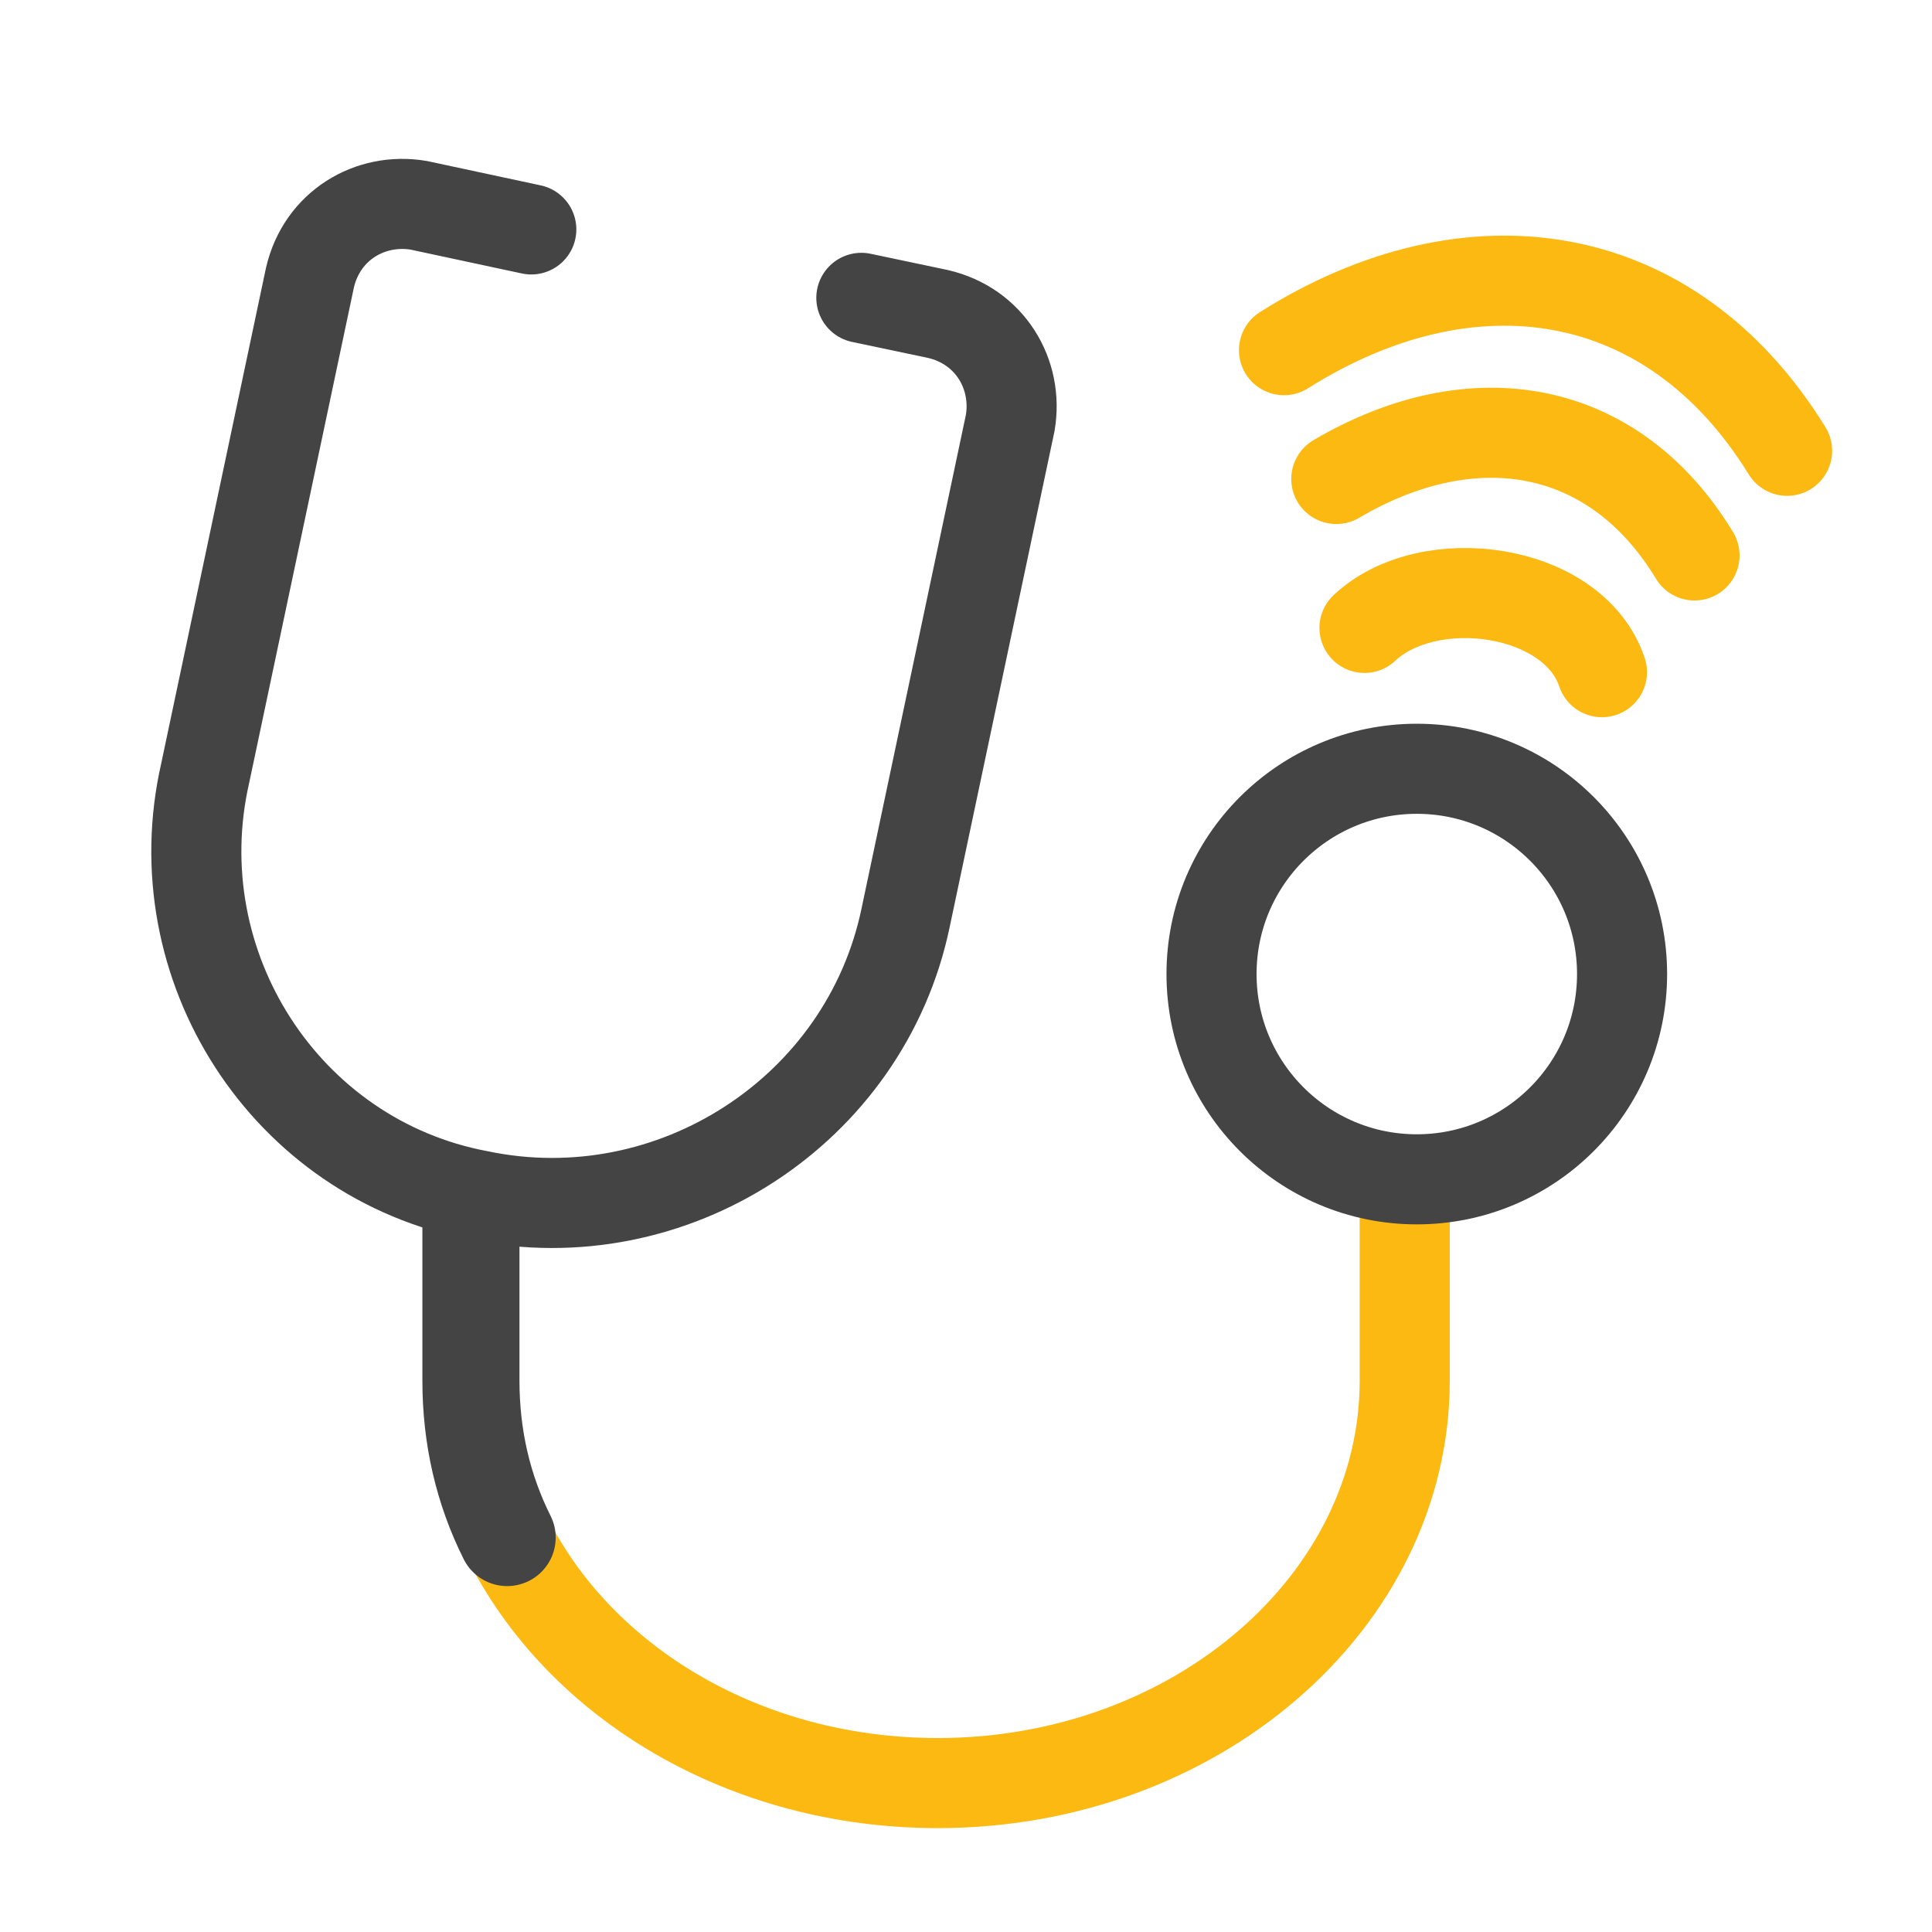
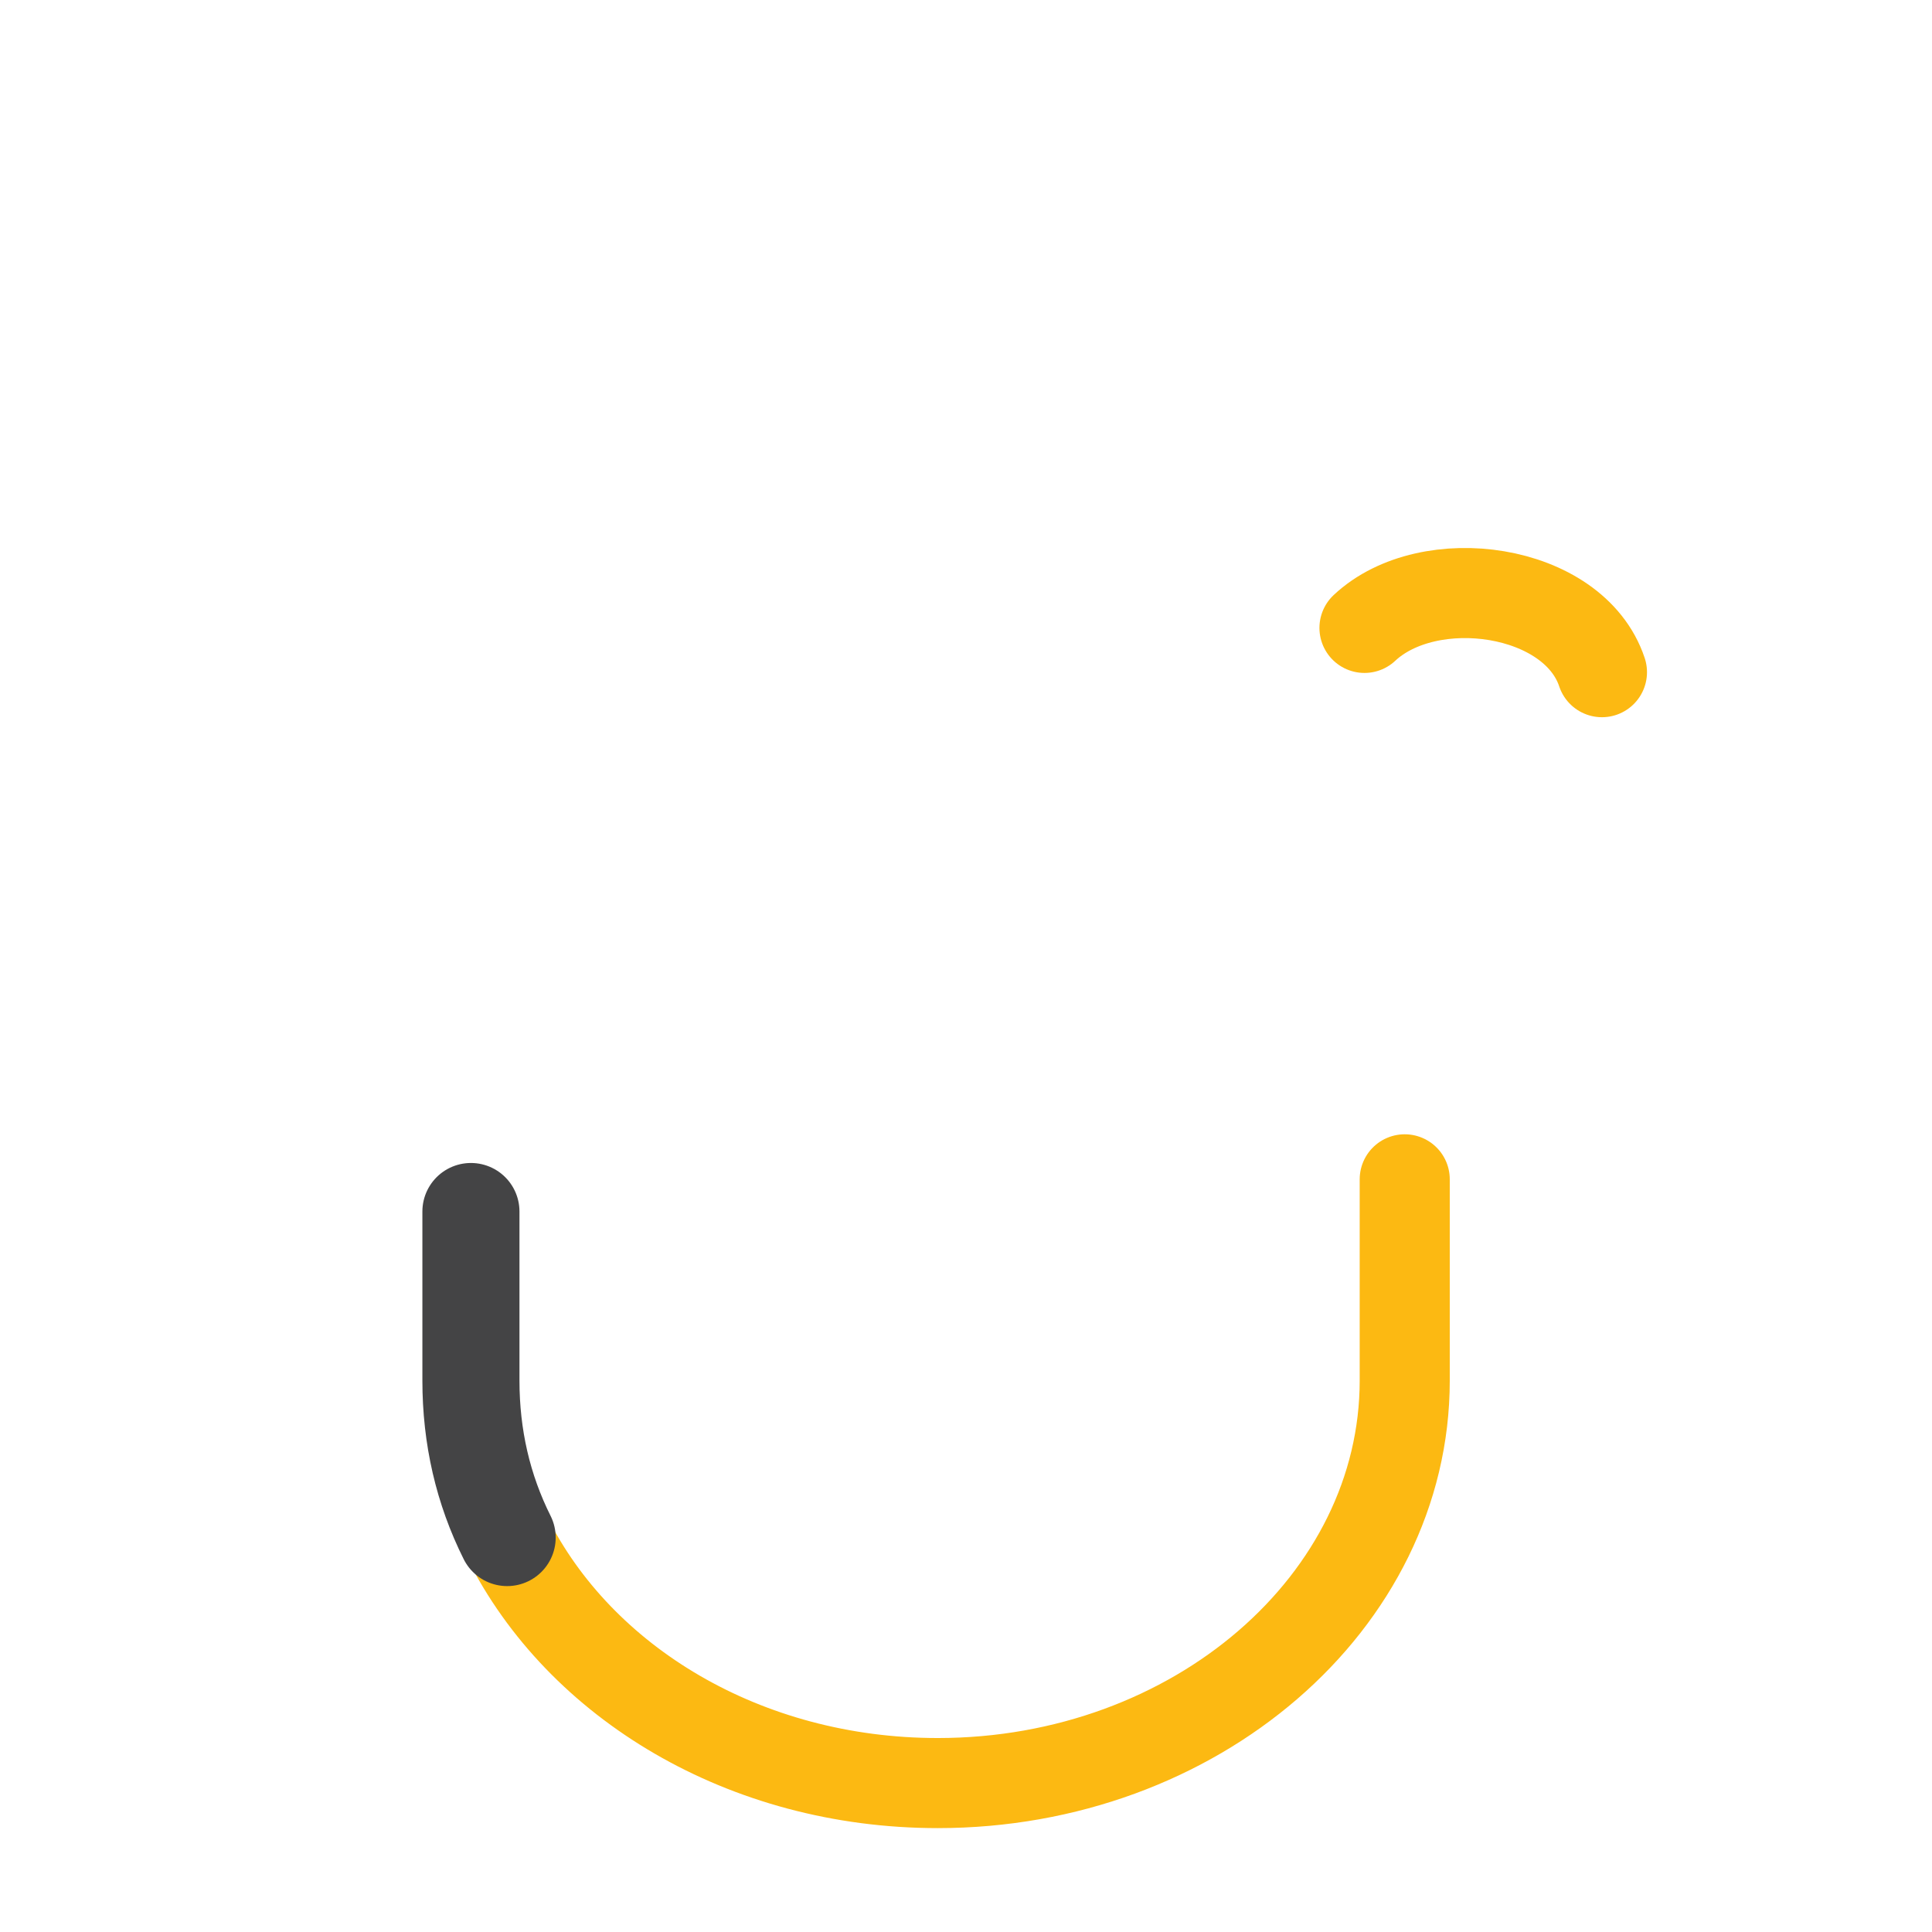
<svg xmlns="http://www.w3.org/2000/svg" version="1.1" id="Layer_1" x="0px" y="0px" width="48" height="48" viewBox="0 0 48 48" enable-background="new 0 0 48 48" xml:space="preserve">
-   <path fill="none" stroke="#444445" stroke-width="2.238" stroke-linecap="round" stroke-miterlimit="10" d="M21.4,7.4l1.9,0.4  c1.3,0.3,2,1.5,1.8,2.7l-2.6,12.3c-1,4.8-5.8,7.9-10.6,6.9l0,0C7.1,28.8,4,24,5.1,19.2L7.7,6.9c0.3-1.3,1.5-2,2.7-1.8l2.8,0.6" />
  <path fill="none" stroke="#FCB912" stroke-width="2.238" stroke-linecap="round" stroke-miterlimit="10" d="M12.6,38.2  c1.8,3.6,5.9,6.1,10.7,6.1h0c6.4,0,11.6-4.5,11.6-10v-5" />
  <path fill="none" stroke="#444445" stroke-width="2.412" stroke-linecap="round" stroke-miterlimit="10" d="M11.7,30.1v4.2  c0,1.4,0.3,2.7,0.9,3.9" />
  <path fill="none" stroke="#FCB912" stroke-width="2.238" stroke-linecap="round" stroke-miterlimit="10" d="M33.9,15.6  c1.6-1.5,5.2-1,5.9,1.1" />
-   <path fill="none" stroke="#FCB912" stroke-width="2.238" stroke-linecap="round" stroke-miterlimit="10" d="M33.2,11.9  c3.4-2,6.9-1.4,8.9,1.9" />
-   <path fill="none" stroke="#FCB912" stroke-width="2.238" stroke-linecap="round" stroke-miterlimit="10" d="M31.9,8.7  c4.6-2.9,9.6-2.2,12.5,2.5" />
-   <circle fill="none" stroke="#444445" stroke-width="2.238" stroke-linecap="round" stroke-miterlimit="10" cx="35.2" cy="24.2" r="5.1" />
</svg>